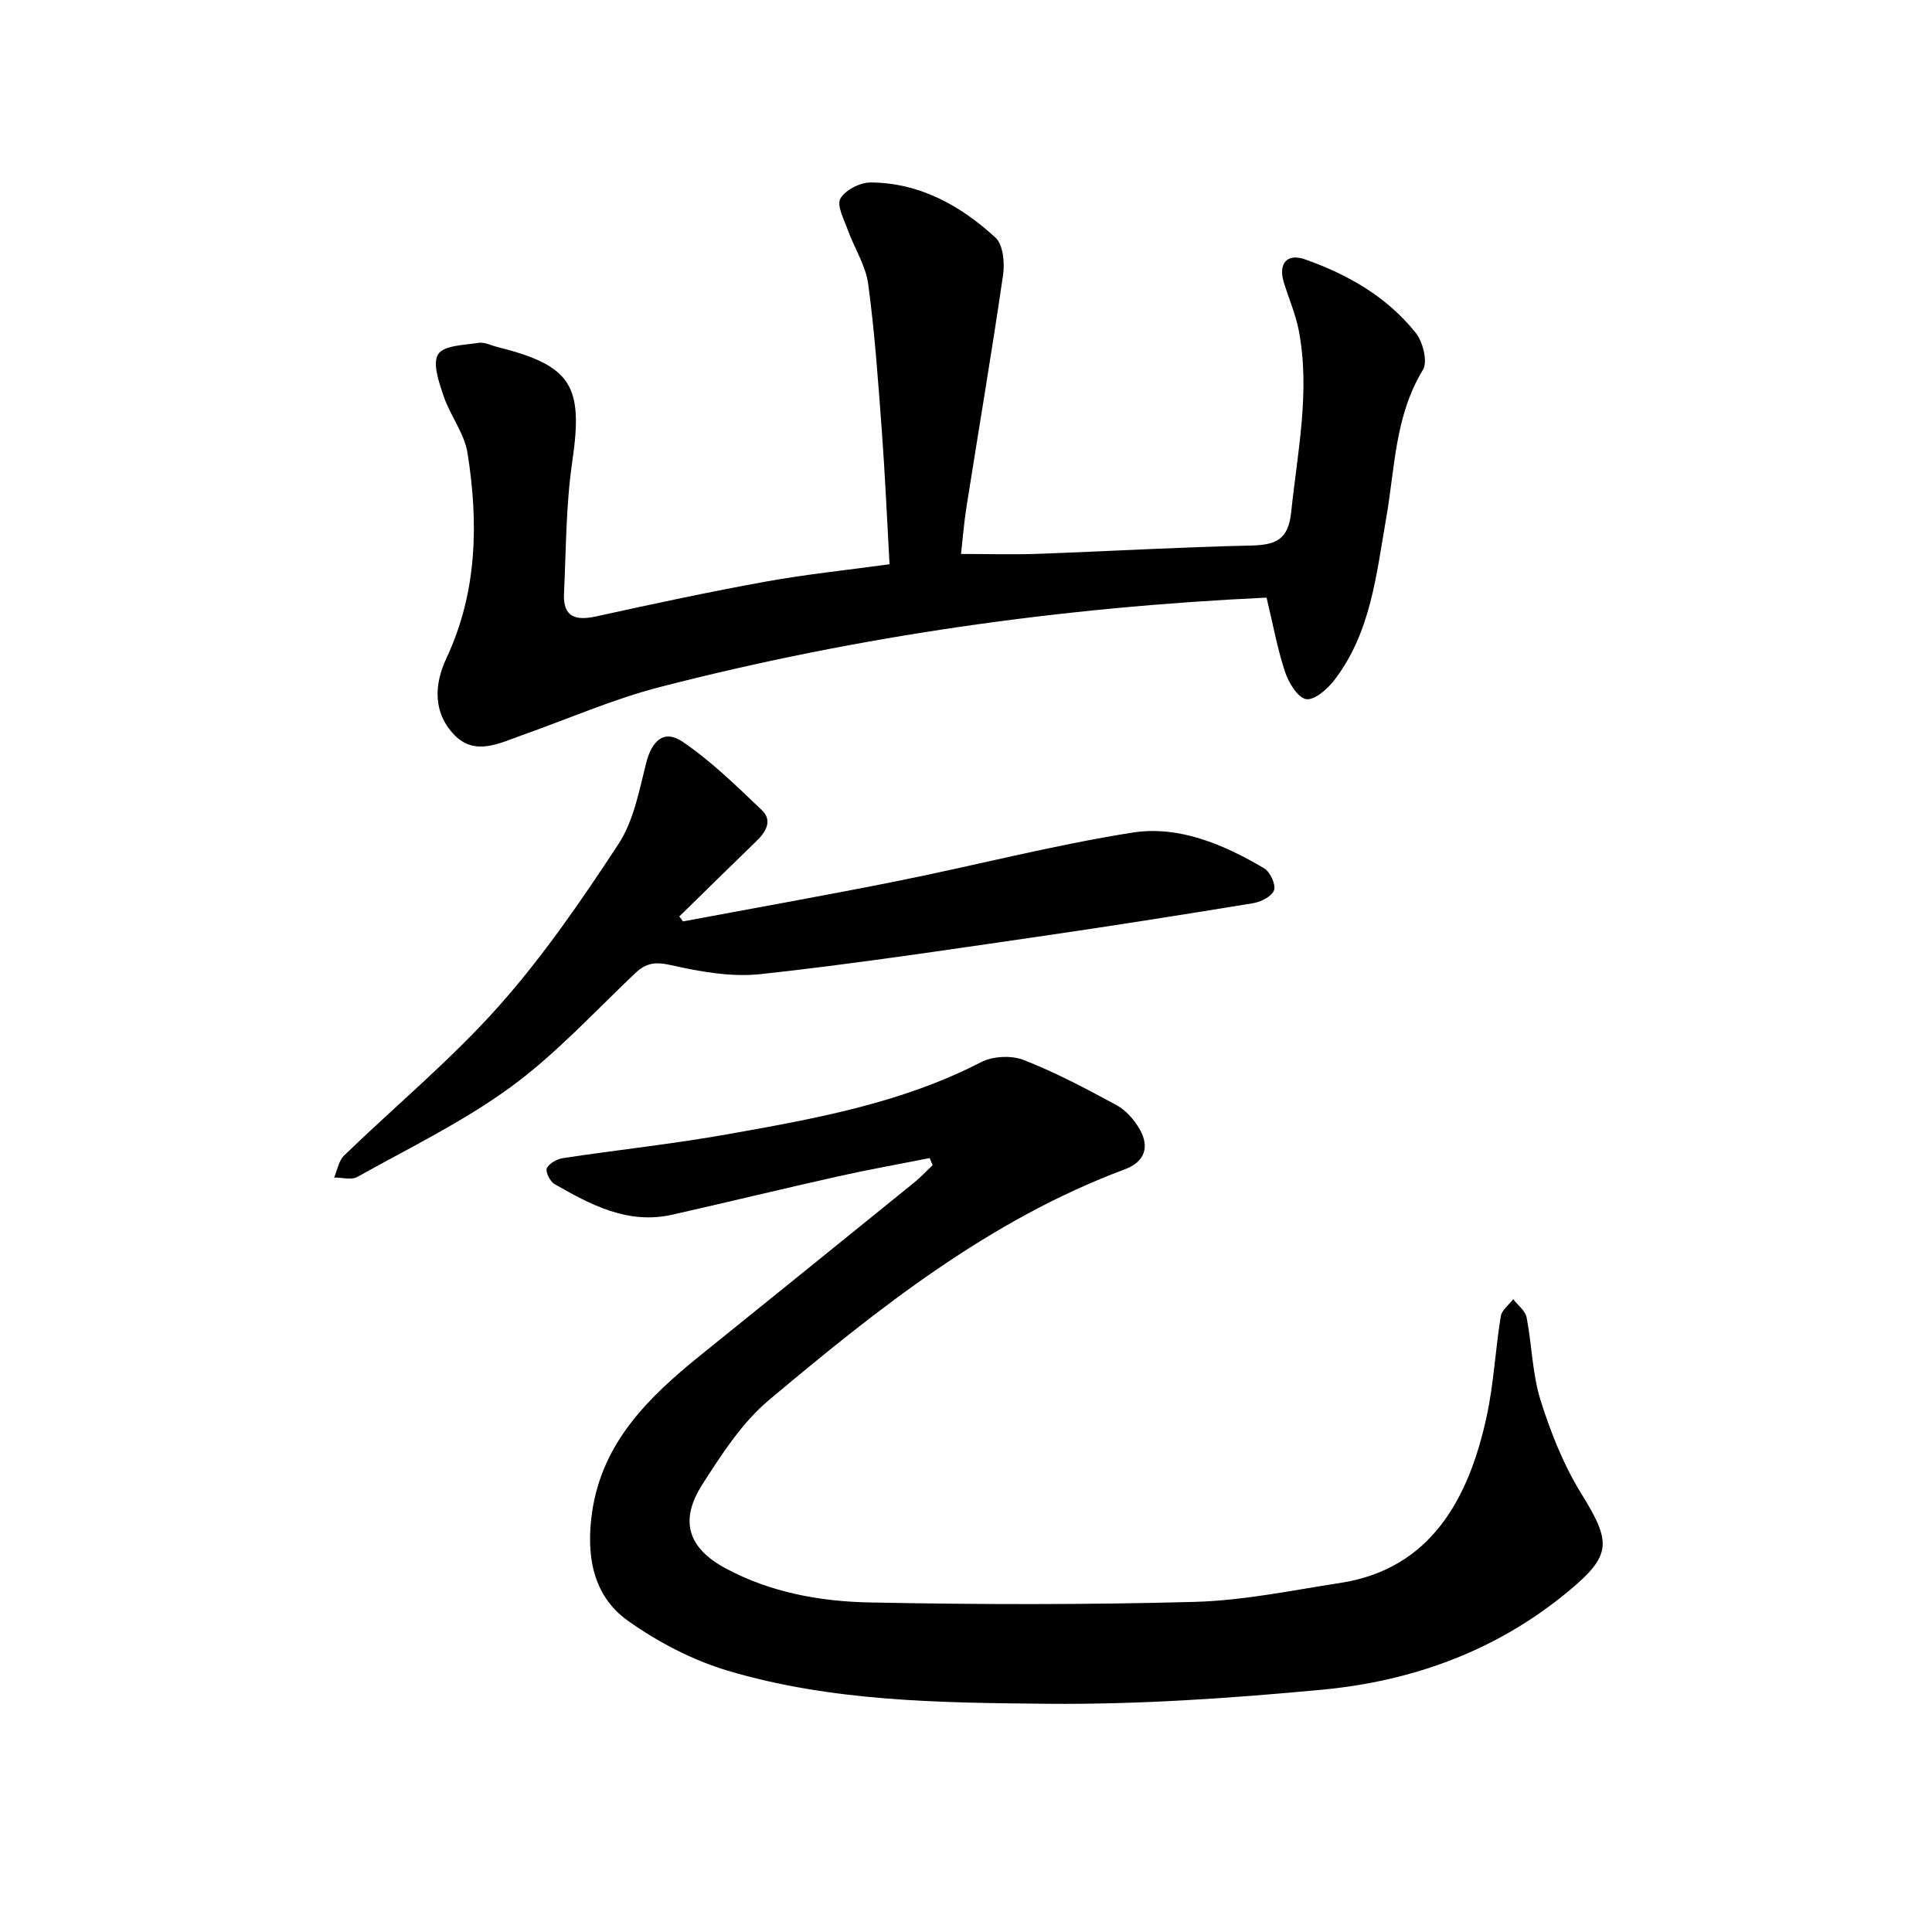
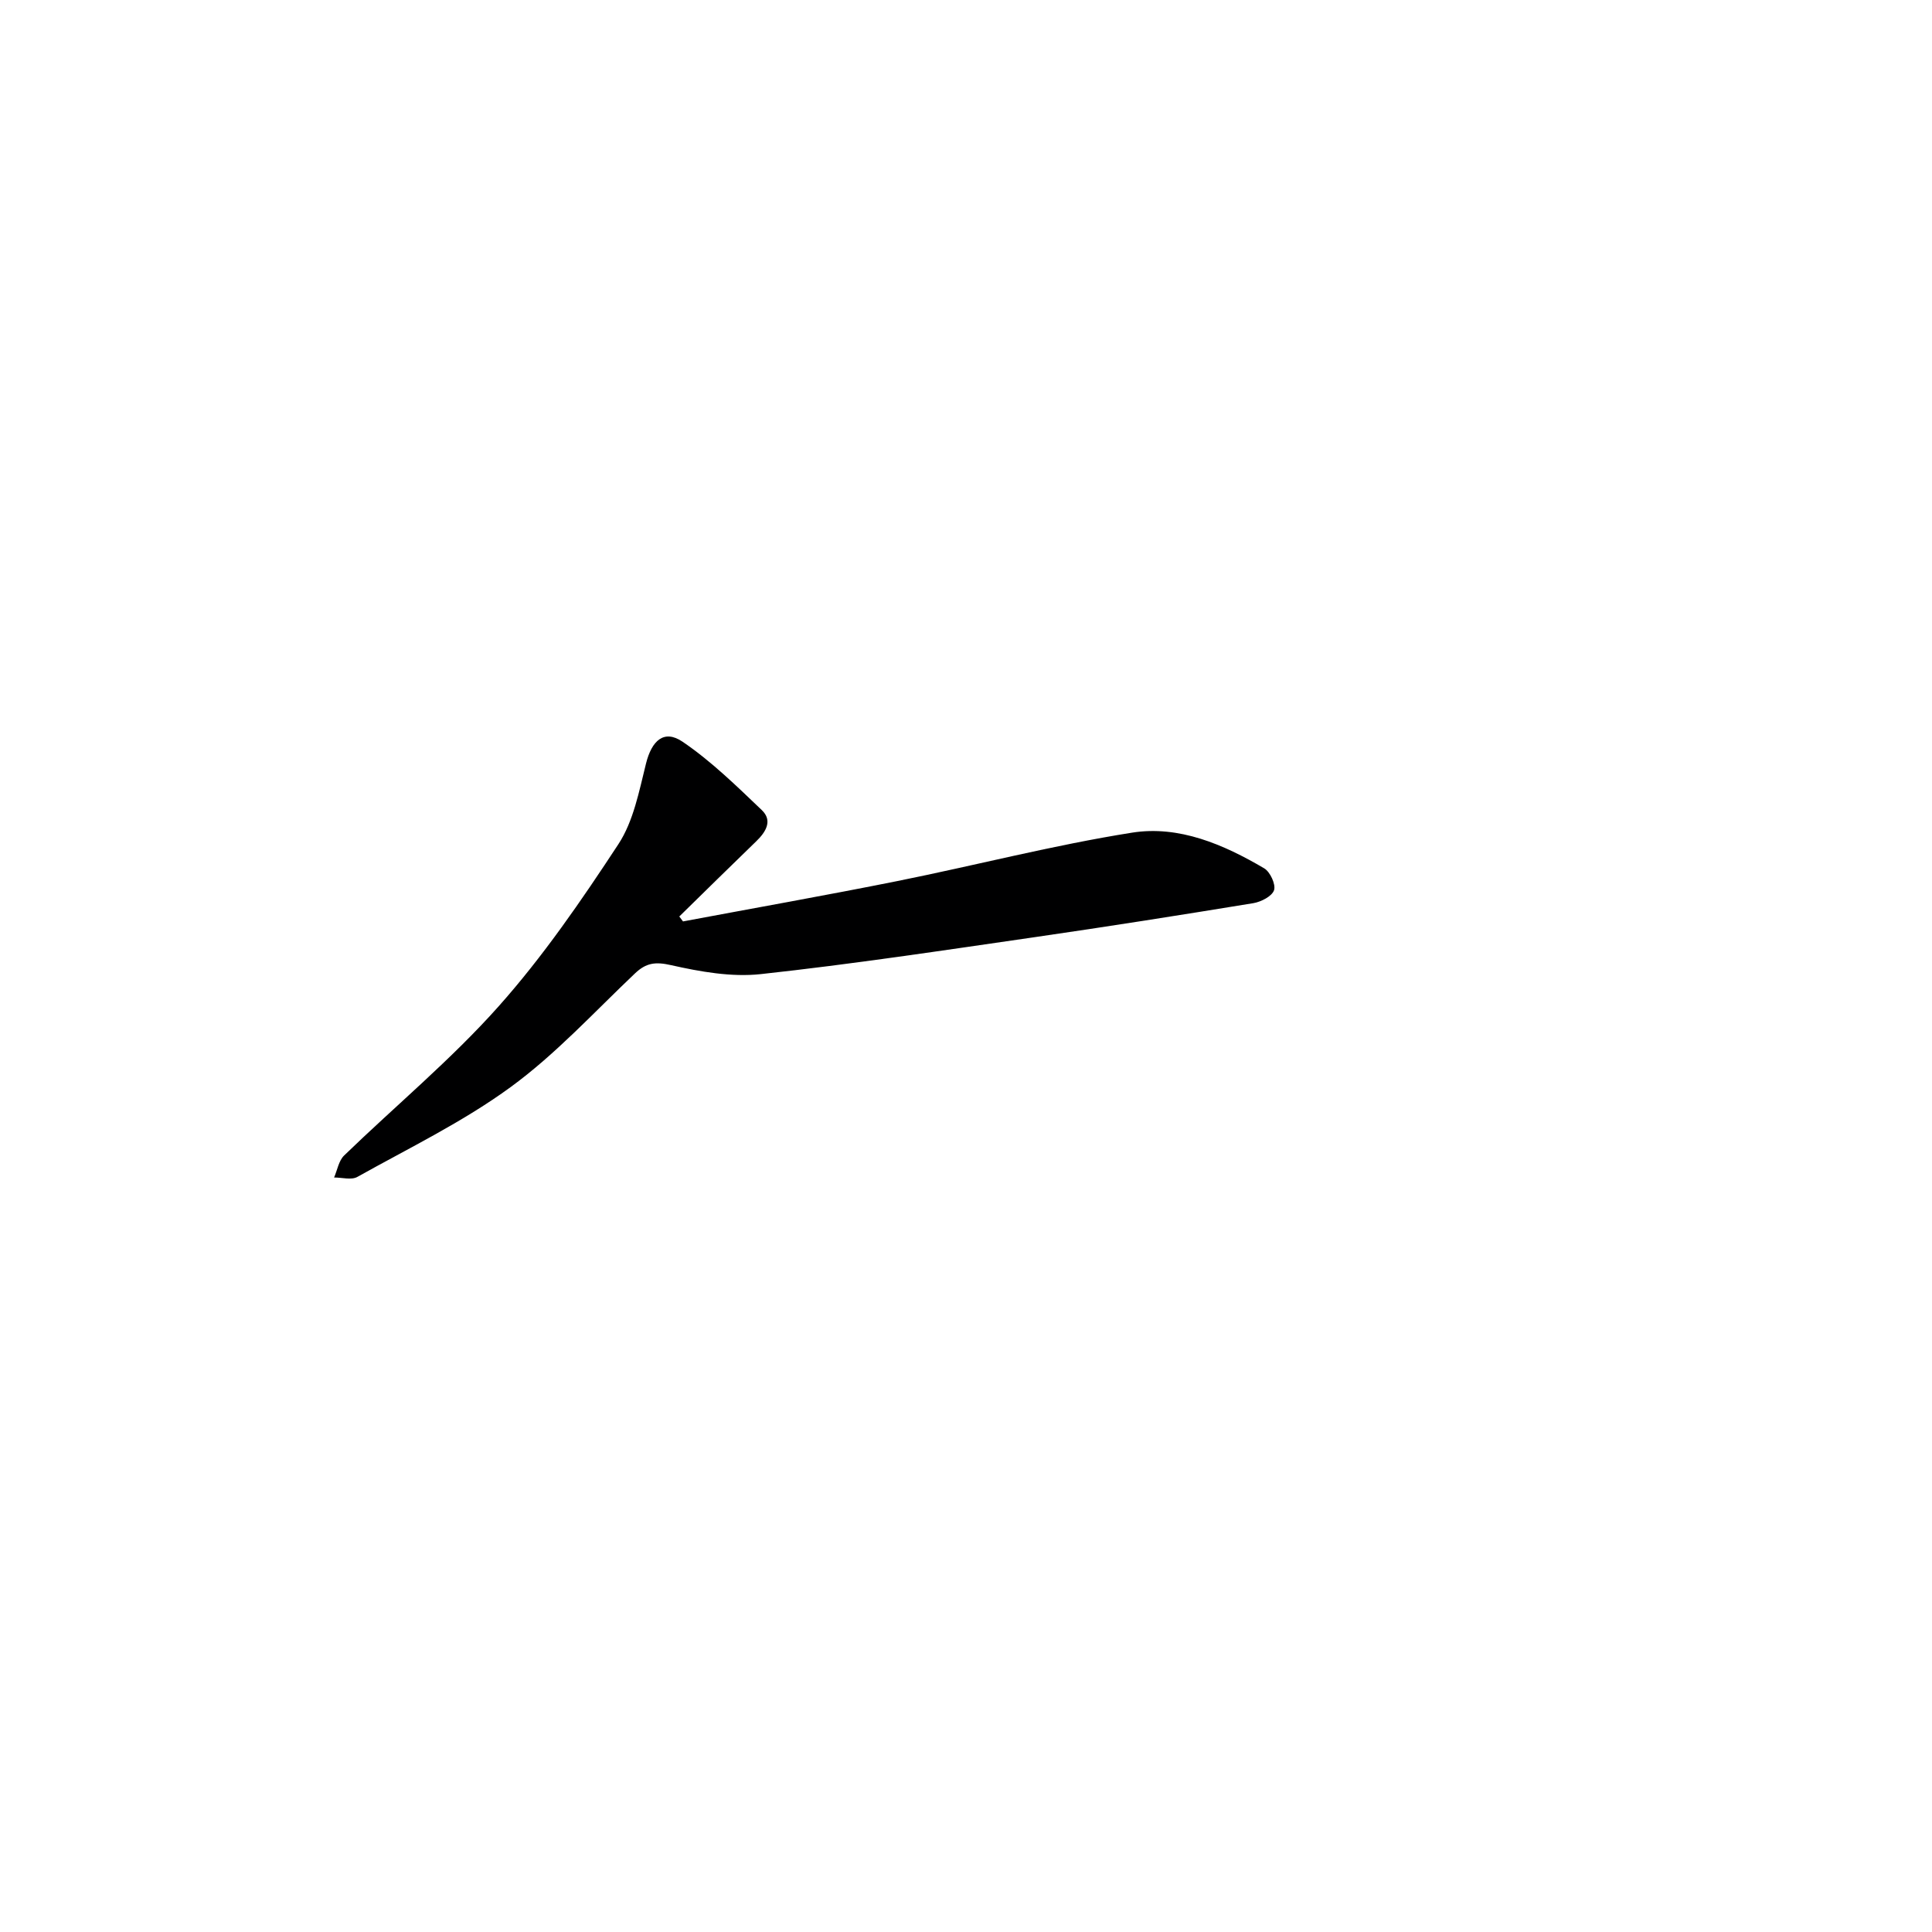
<svg xmlns="http://www.w3.org/2000/svg" enable-background="new 0 0 400 400" viewBox="0 0 400 400">
  <g fill="#000001">
-     <path d="m192.47 239.77c-6.3 1.25-12.62 2.37-18.88 3.77-11.49 2.57-22.93 5.36-34.41 7.95-9.17 2.07-16.85-2.03-24.38-6.35-.92-.53-1.92-2.56-1.58-3.27.49-1.02 2.11-1.91 3.36-2.1 11.33-1.71 22.74-2.92 34.02-4.93 17.97-3.2 35.97-6.39 52.49-14.92 2.44-1.26 6.3-1.46 8.85-.46 6.62 2.59 12.97 5.95 19.23 9.35 1.93 1.05 3.64 3 4.76 4.94 2.18 3.77 1.02 6.83-3.06 8.35-28.08 10.48-51.11 28.84-73.66 47.76-5.59 4.69-9.81 11.25-13.81 17.5-4.77 7.46-3 13.14 4.85 17.36 9.26 4.98 19.53 6.85 29.81 7.05 22.44.45 44.91.49 67.34-.12 10.06-.28 20.08-2.38 30.09-3.92 18.78-2.89 26.64-17.51 30.31-34.49 1.47-6.8 1.8-13.83 2.92-20.72.21-1.29 1.69-2.37 2.58-3.54.96 1.26 2.5 2.4 2.77 3.79 1.11 5.69 1.17 11.67 2.89 17.15 2.11 6.71 4.79 13.45 8.48 19.4 6.23 10.05 6.22 12.71-2.7 20.12-14.83 12.32-32.24 18.63-51.07 20.4-18.86 1.77-37.85 3.08-56.77 2.91-22.21-.21-44.66-.43-66.22-6.85-7.3-2.18-14.46-5.92-20.69-10.35-7.43-5.29-8.65-13.81-7.4-22.48 2.09-14.46 11.72-23.82 22.38-32.43 14.77-11.92 29.54-23.84 44.28-35.79 1.36-1.1 2.56-2.41 3.84-3.62-.2-.49-.41-.97-.62-1.46z" />
-     <path d="m262.23 123.73c-42.62 2-84.46 7.91-125.56 18.5-9.77 2.52-19.13 6.64-28.68 10.02-4.68 1.66-9.7 4.31-13.95-.12-4.4-4.59-4.18-10.39-1.61-15.86 6.41-13.68 6.65-28.01 4.37-42.46-.65-4.09-3.59-7.77-4.96-11.81-.95-2.82-2.34-6.78-1.12-8.67 1.19-1.84 5.42-1.88 8.37-2.35 1.21-.19 2.57.53 3.85.85 15.48 3.87 17.85 8.05 15.54 23.76-1.32 8.98-1.27 18.17-1.71 27.28-.24 4.91 2.4 5.69 6.71 4.74 11.66-2.57 23.34-5.07 35.08-7.2 8.28-1.5 16.68-2.36 25.61-3.59-.53-9.33-.91-18.28-1.57-27.21-.76-10.27-1.47-20.56-2.84-30.75-.52-3.89-2.89-7.51-4.26-11.32-.77-2.14-2.31-5.03-1.5-6.44 1.02-1.77 4.08-3.33 6.25-3.32 10.16.05 18.61 4.77 25.85 11.41 1.59 1.46 1.94 5.2 1.58 7.7-2.34 16.07-5.06 32.08-7.59 48.13-.51 3.25-.77 6.55-1.12 9.67 5.6 0 10.85.16 16.08-.03 14.63-.53 29.24-1.39 43.87-1.71 5.03-.11 7.8-1.06 8.4-6.86 1.3-12.54 3.99-25 1.58-37.66-.65-3.4-2.08-6.64-3.1-9.97-1.18-3.87.64-6.07 4.33-4.78 8.92 3.12 17.02 7.77 22.98 15.23 1.49 1.87 2.52 5.98 1.49 7.67-5.82 9.54-5.78 20.31-7.61 30.72-2.03 11.58-3.15 23.53-10.6 33.34-1.45 1.92-4.18 4.38-5.95 4.11-1.76-.27-3.66-3.45-4.41-5.71-1.59-4.85-2.5-9.91-3.8-15.31z" />
-     <path d="m141.41 190.77c14.77-2.77 29.57-5.39 44.3-8.34 16.25-3.26 32.33-7.45 48.68-10.04 9.71-1.54 18.94 2.44 27.35 7.39 1.23.73 2.43 3.32 2.04 4.52-.42 1.26-2.68 2.42-4.29 2.69-15.07 2.47-30.15 4.85-45.27 7.04-18.88 2.73-37.76 5.59-56.71 7.65-6.08.66-12.54-.5-18.59-1.86-3.23-.73-5.14-.48-7.44 1.7-8.45 8.01-16.42 16.73-25.76 23.55-9.85 7.2-21.03 12.61-31.74 18.6-1.24.69-3.19.11-4.81.12.67-1.54.96-3.47 2.07-4.55 10.64-10.3 22.13-19.82 31.95-30.84 9.24-10.37 17.2-21.98 24.84-33.62 3.13-4.77 4.29-10.98 5.72-16.7 1.18-4.73 3.71-7.13 7.56-4.52 5.94 4.03 11.18 9.17 16.41 14.16 2.29 2.17.86 4.52-1.14 6.45-5.34 5.16-10.63 10.38-15.94 15.58.27.34.52.68.77 1.02z" />
+     <path d="m141.41 190.77c14.77-2.77 29.57-5.39 44.3-8.34 16.25-3.26 32.33-7.45 48.68-10.04 9.71-1.54 18.94 2.44 27.35 7.39 1.23.73 2.43 3.32 2.04 4.52-.42 1.26-2.68 2.42-4.29 2.69-15.07 2.47-30.15 4.85-45.27 7.04-18.88 2.73-37.76 5.59-56.71 7.65-6.08.66-12.54-.5-18.59-1.86-3.23-.73-5.14-.48-7.44 1.7-8.45 8.01-16.42 16.73-25.76 23.55-9.85 7.2-21.03 12.61-31.74 18.6-1.24.69-3.19.11-4.81.12.67-1.54.96-3.47 2.07-4.55 10.64-10.3 22.13-19.82 31.95-30.84 9.24-10.37 17.2-21.98 24.84-33.62 3.13-4.77 4.29-10.98 5.72-16.7 1.18-4.73 3.71-7.13 7.56-4.52 5.94 4.03 11.18 9.17 16.41 14.16 2.29 2.17.86 4.52-1.14 6.45-5.34 5.16-10.63 10.38-15.94 15.58.27.34.52.68.77 1.02" />
  </g>
</svg>